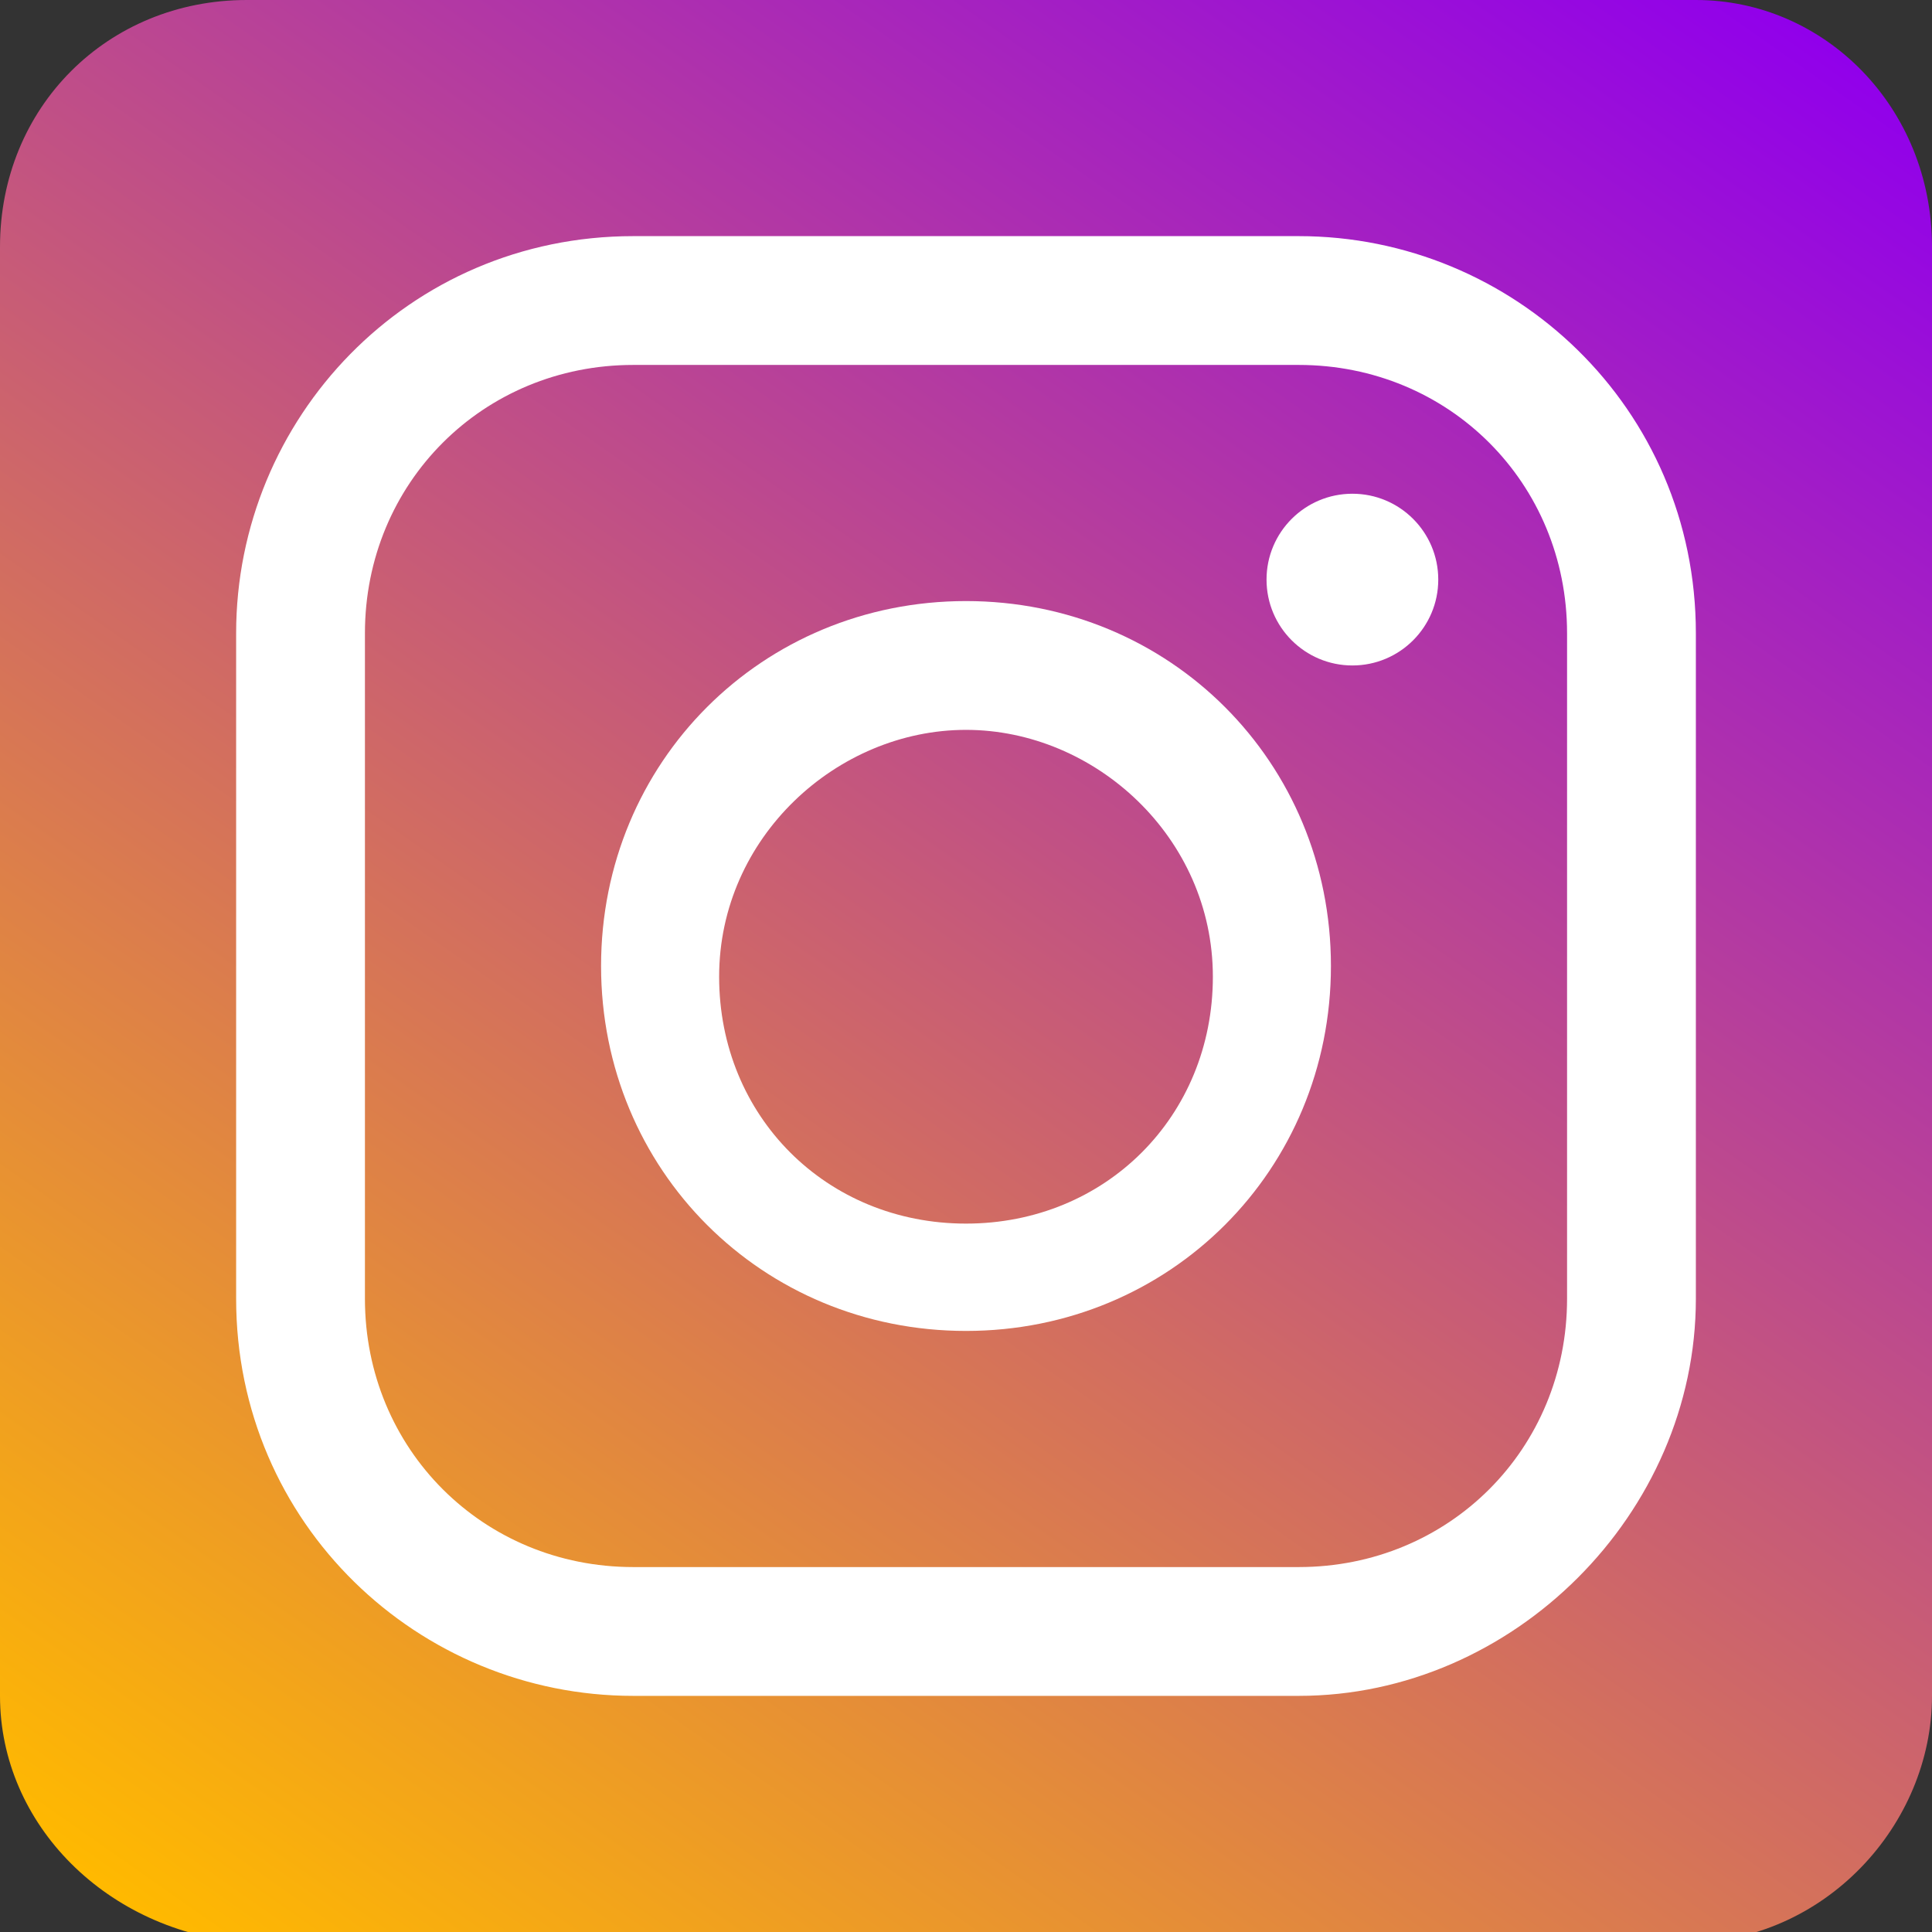
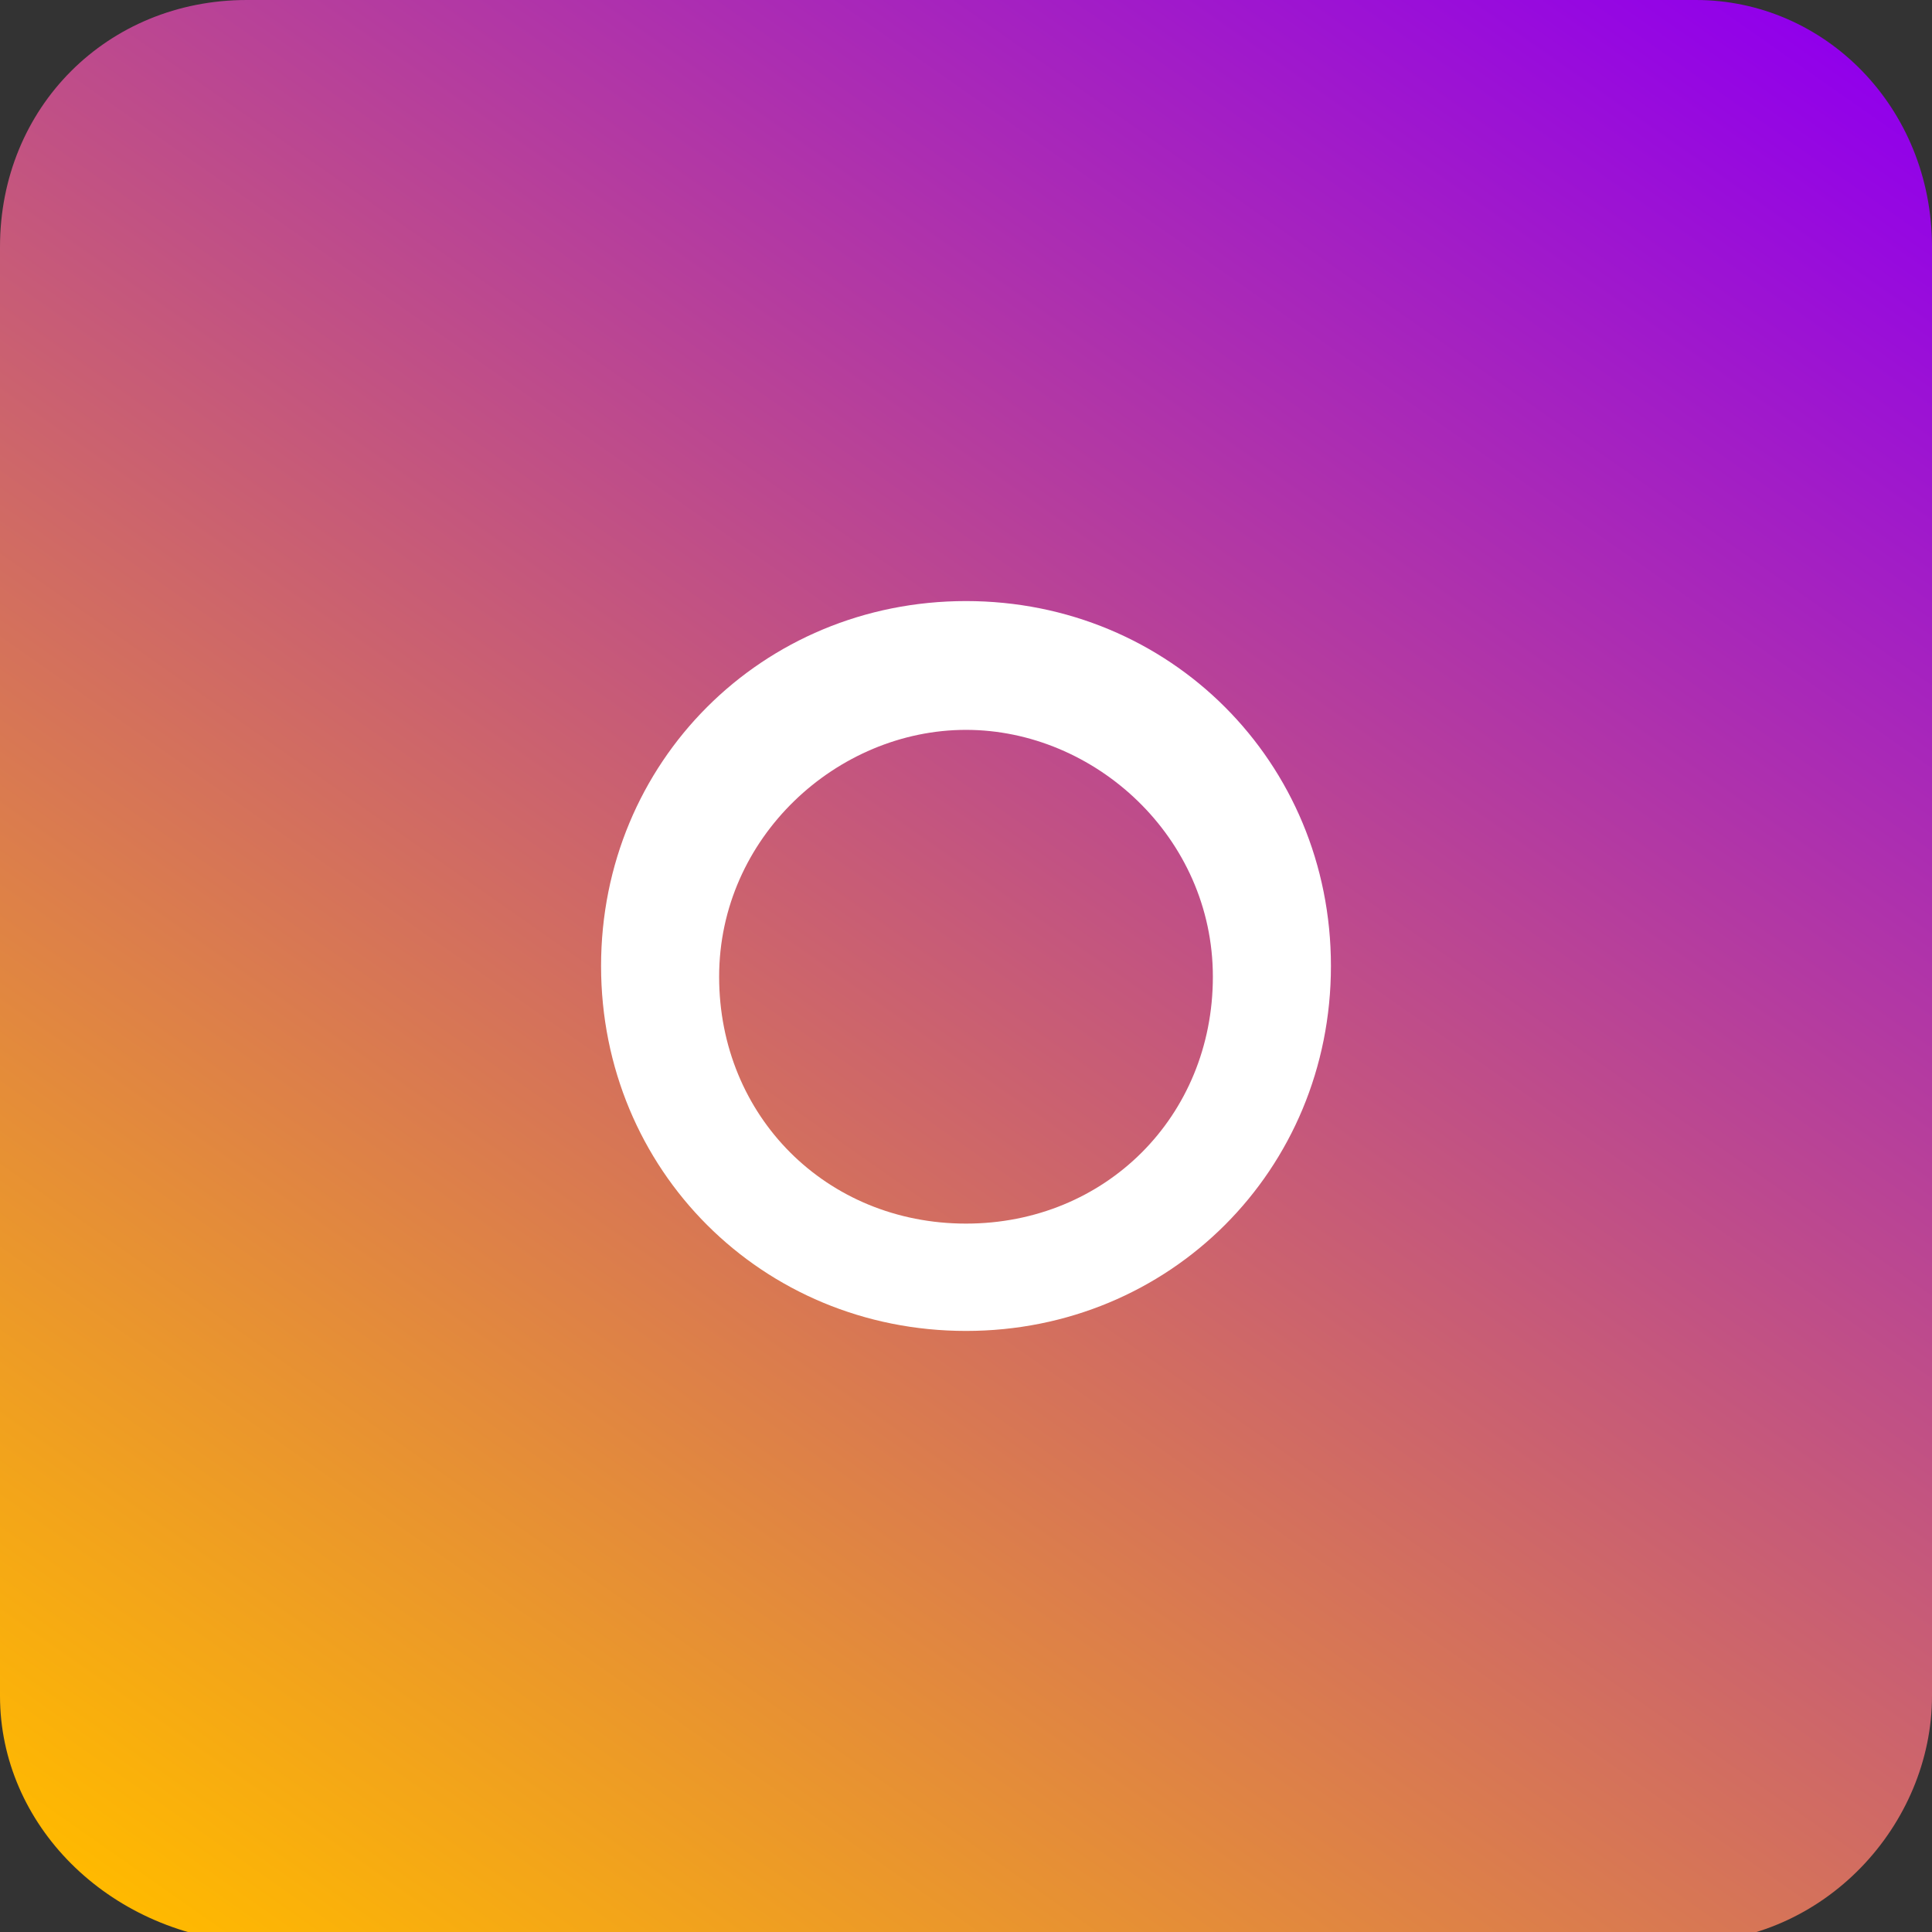
<svg xmlns="http://www.w3.org/2000/svg" version="1.1" id="Layer_1" x="0px" y="0px" viewBox="0 0 18 18" style="enable-background:new 0 0 18 18;" xml:space="preserve">
  <rect x="0" y="0" width="18" height="18" fill="#333333" stroke="none" />
  <style type="text/css">
	.st0{fill:url(#SVGID_1_);}
	.st1{fill:#FFFFFF;}
</style>
  <linearGradient id="SVGID_1_" gradientUnits="userSpaceOnUse" x1="-591.681" y1="-535.458" x2="-578.319" y2="-554.542" gradientTransform="matrix(1 0 0 1 594 554)">
    <stop offset="0" style="stop-color:#FFB900" />
    <stop offset="1" style="stop-color:#9100EB" />
  </linearGradient>
  <path class="st0" d="M18,15.8c0,1.2-1,2.3-2.3,2.3H2.3C1,18,0,17,0,15.8V2.3C0,1,1,0,2.3,0h13.5C17,0,18,1,18,2.3V15.8z" />
  <g>
    <g>
-       <path class="st1" d="M12.1,15.8H5.9c-2,0-3.7-1.6-3.7-3.7V5.9c0-2,1.6-3.7,3.7-3.7h6.2c2,0,3.7,1.6,3.7,3.7v6.2    C15.8,14.1,14.1,15.8,12.1,15.8z M5.9,3.4c-1.4,0-2.5,1.1-2.5,2.5v6.2c0,1.4,1.1,2.5,2.5,2.5h6.2c1.4,0,2.5-1.1,2.5-2.5V5.9    c0-1.4-1.1-2.5-2.5-2.5H5.9z" />
-     </g>
+       </g>
    <g>
      <path class="st1" d="M9,12.4c-1.9,0-3.4-1.5-3.4-3.4c0-1.9,1.5-3.4,3.4-3.4c1.9,0,3.4,1.5,3.4,3.4C12.4,10.9,10.9,12.4,9,12.4z     M9,6.8c-1.2,0-2.3,1-2.3,2.3s1,2.3,2.3,2.3s2.3-1,2.3-2.3S10.2,6.8,9,6.8z" />
    </g>
    <g>
-       <circle class="st1" cx="12.6" cy="5.4" r="0.8" />
-     </g>
+       </g>
  </g>
</svg>